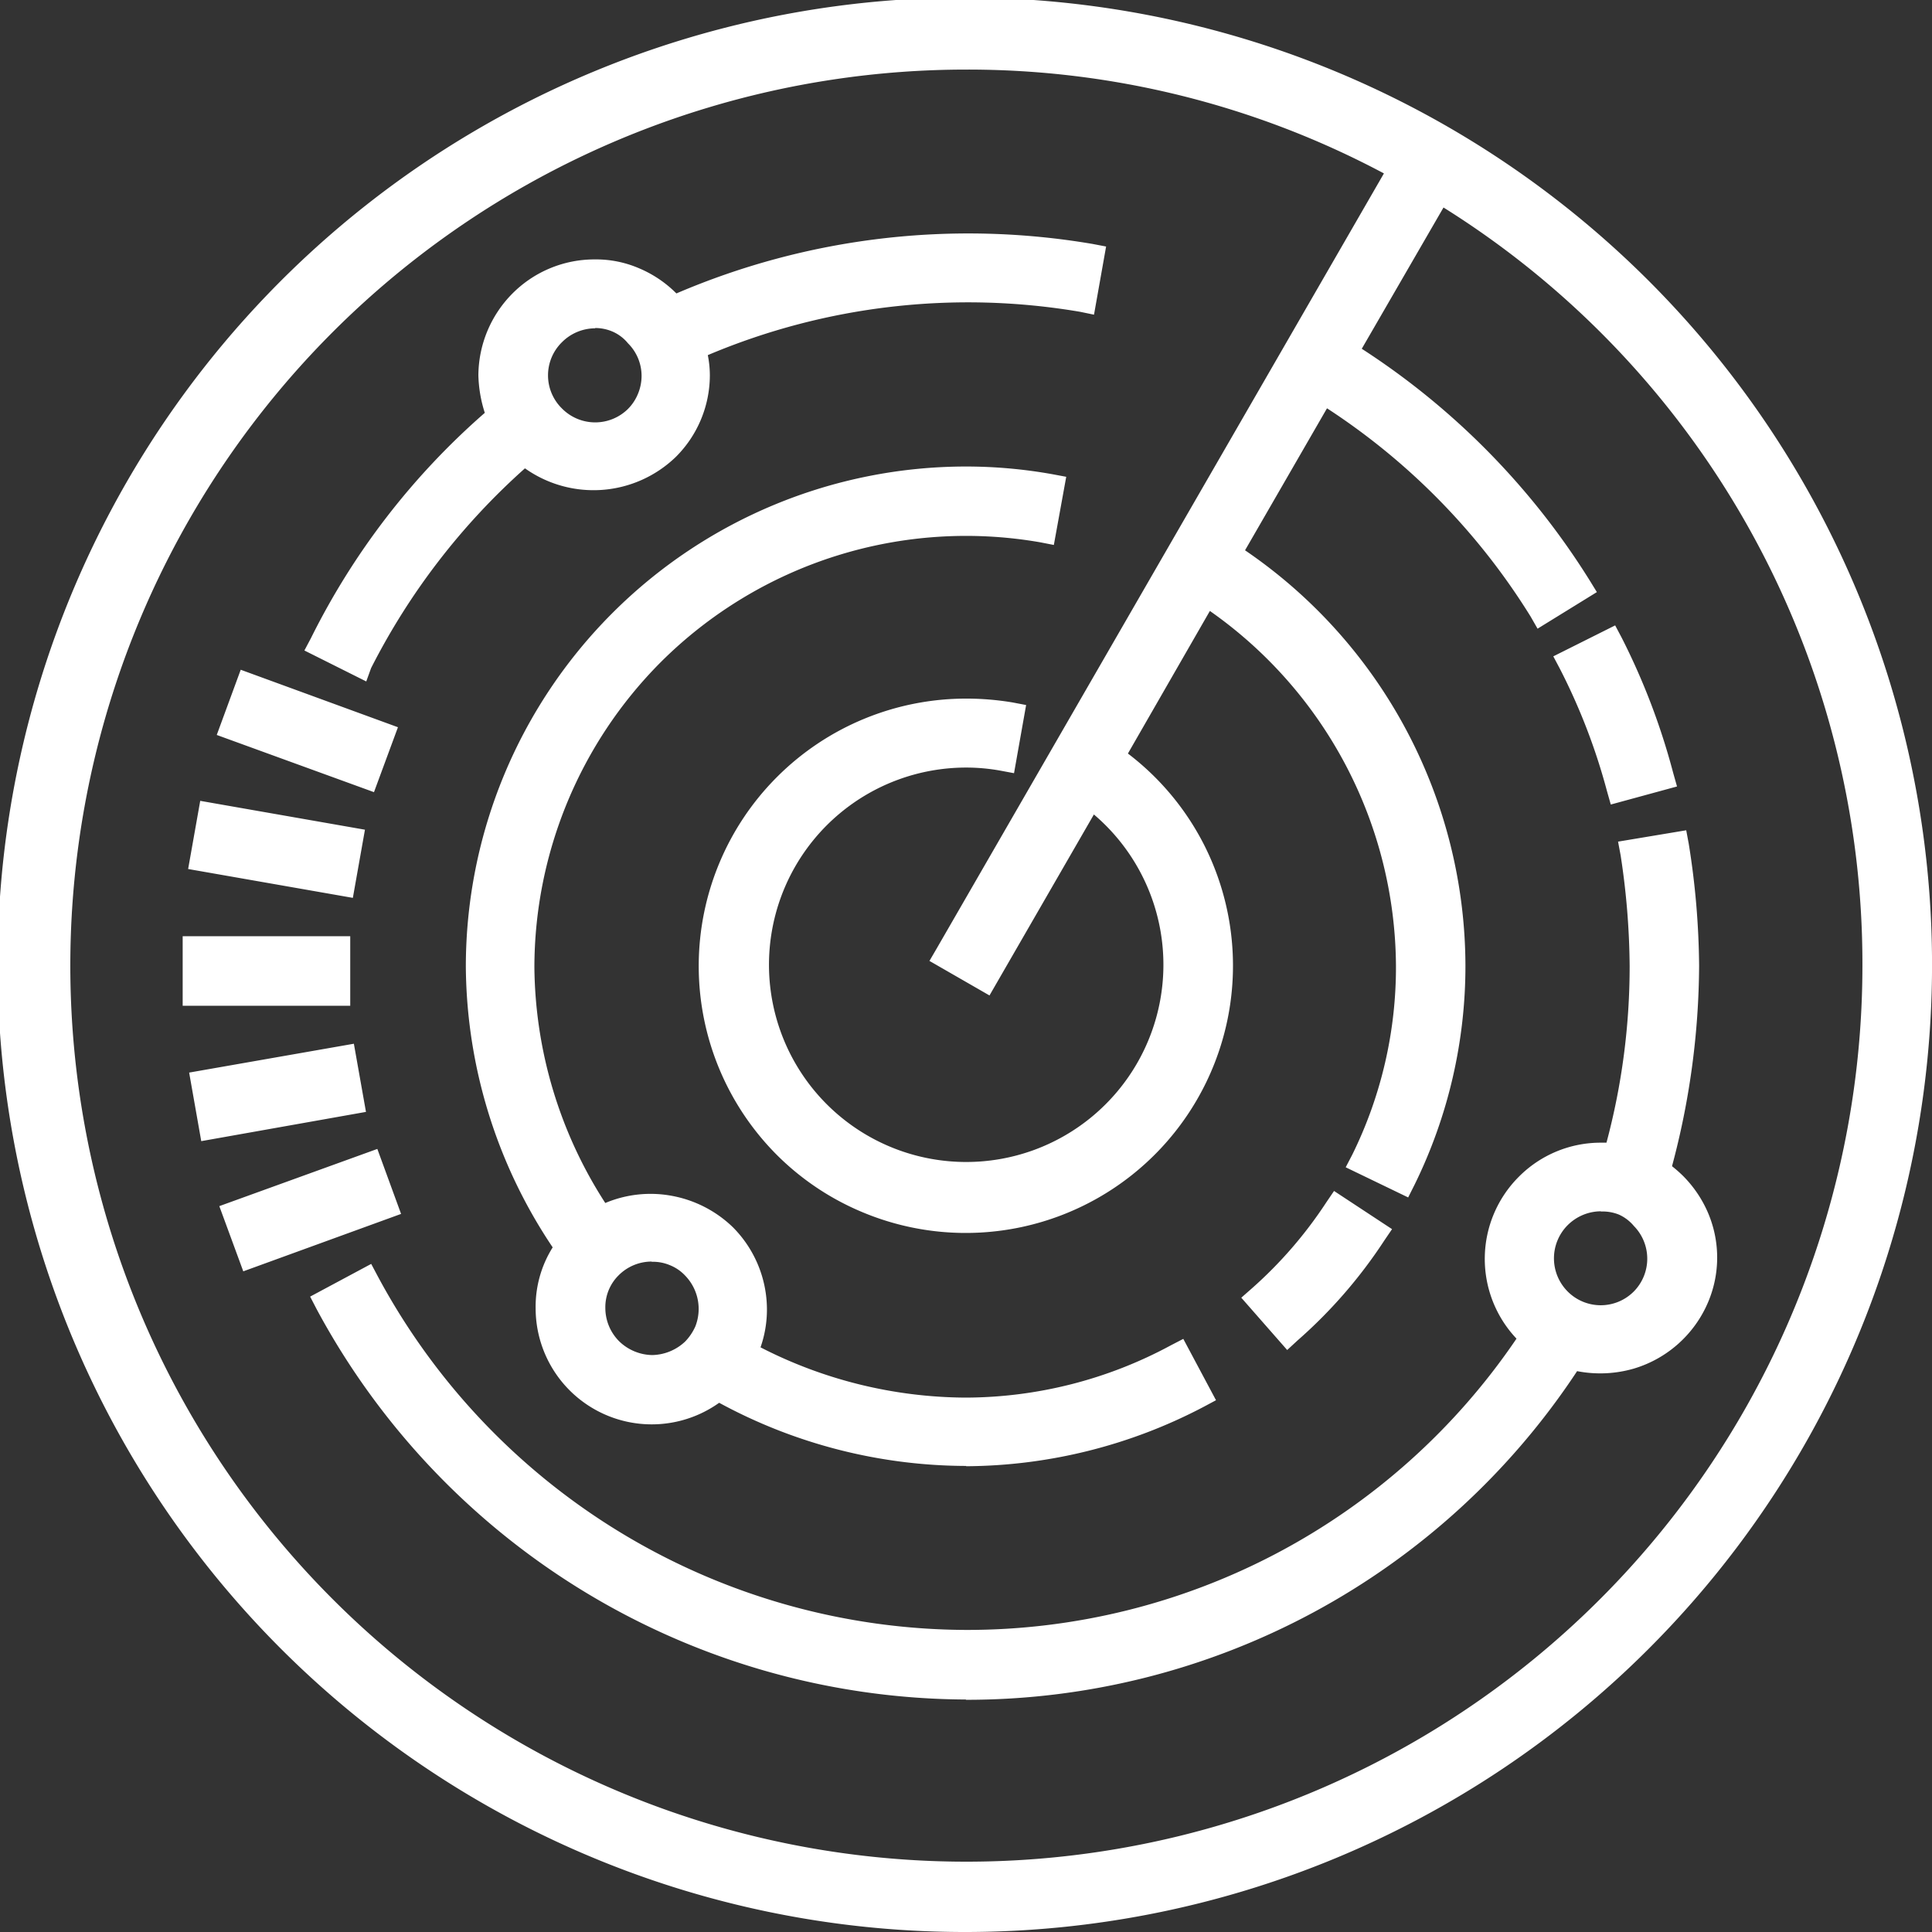
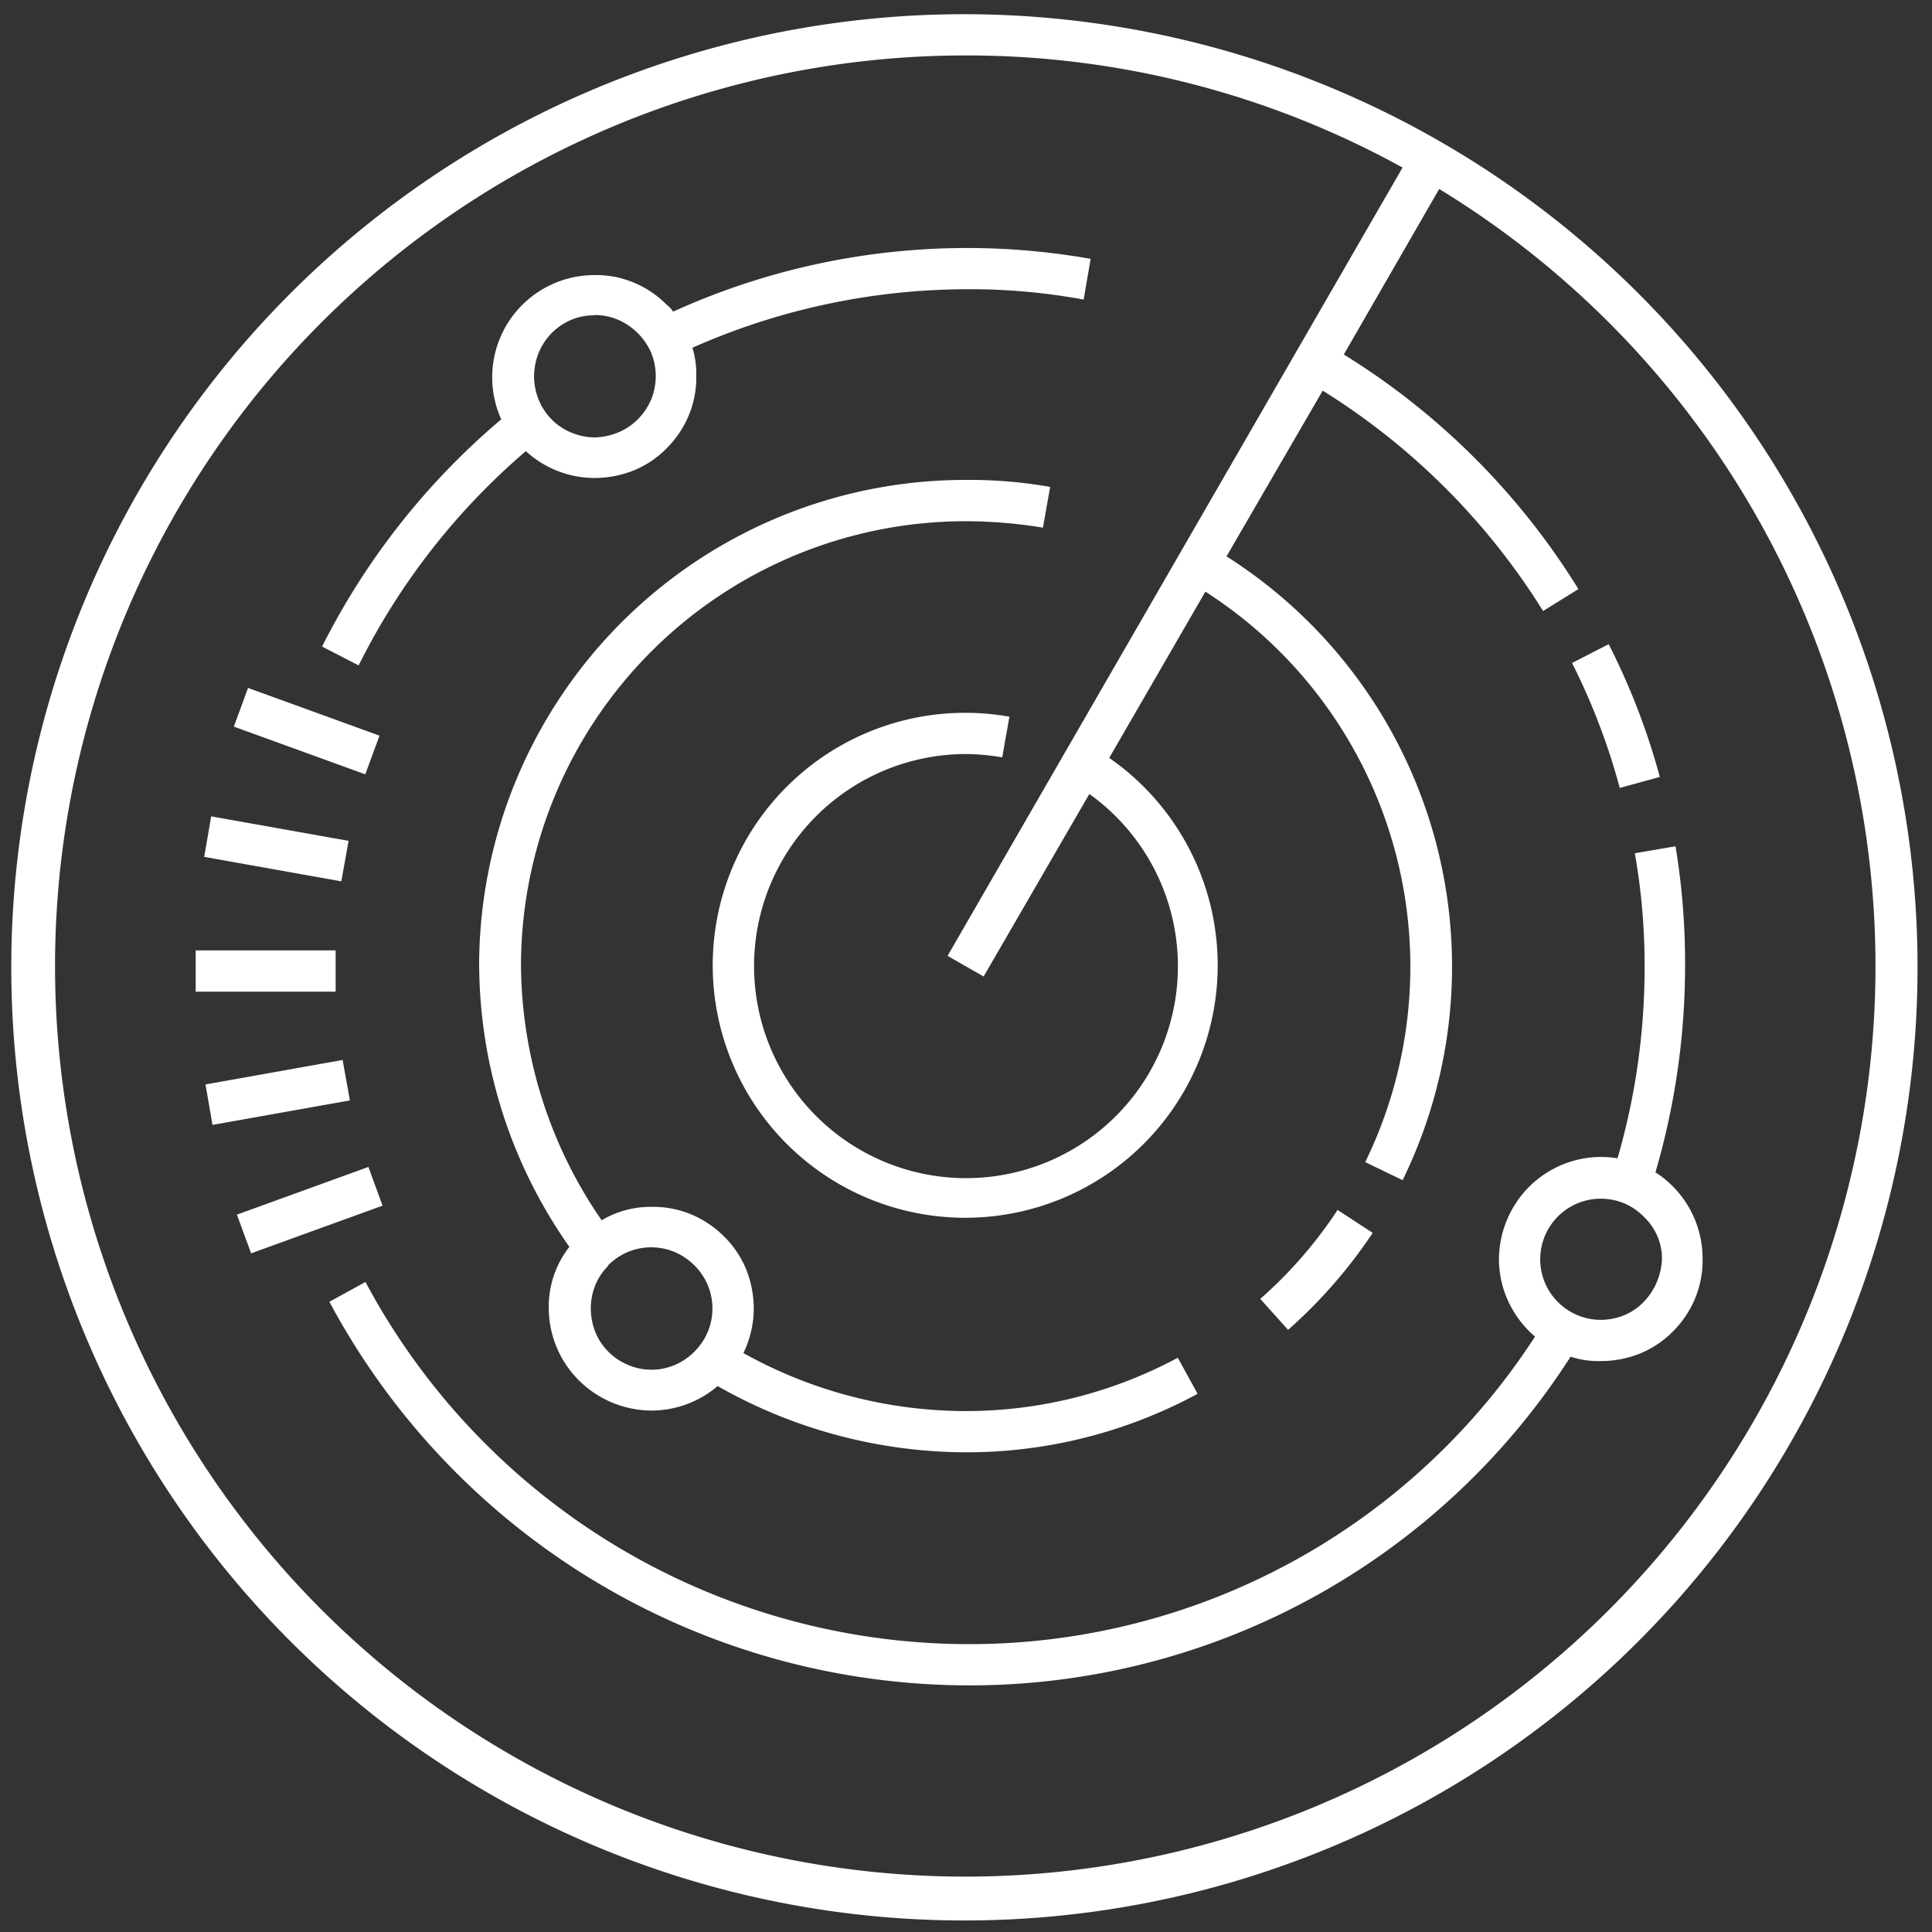
<svg xmlns="http://www.w3.org/2000/svg" id="Group_42" data-name="Group 42" width="34.013" height="34.013" viewBox="0 0 34.013 34.013">
  <rect x="0" y="0" width="34.013" height="34.013" fill="#333333" stroke="none" />
  <path id="Path_190" data-name="Path 190" d="M1094.753,1979.189a1.809,1.809,0,0,0-.309-.25,12.954,12.954,0,0,0,.522-3.63,12.6,12.6,0,0,0-.168-2.11l-.717.123a11.193,11.193,0,0,1,.172,1.988,12.026,12.026,0,0,1-.476,3.381,2,2,0,0,0-.286-.023,1.8,1.8,0,0,0-1.271.526,1.824,1.824,0,0,0-.531,1.275,1.77,1.77,0,0,0,.168.749,1.822,1.822,0,0,0,.467.613,11.863,11.863,0,0,1-10.007,5.414,12.049,12.049,0,0,1-10.583-6.376l-.635.349a12.782,12.782,0,0,0,11.209,6.753,12.562,12.562,0,0,0,10.642-5.786,1.62,1.62,0,0,0,.531.077,1.878,1.878,0,0,0,.69-.132,1.746,1.746,0,0,0,.581-.39,1.8,1.8,0,0,0,.39-.581,1.73,1.73,0,0,0,.132-.69A1.8,1.8,0,0,0,1094.753,1979.189Zm-.513,2.029a1.015,1.015,0,0,1-.345.236,1.081,1.081,0,0,1-.413.082,1.066,1.066,0,0,1,0-2.133,1.081,1.081,0,0,1,.413.082,1.065,1.065,0,0,1,.345.236,1.03,1.03,0,0,1,.241.349.974.974,0,0,1,.077.413A1.154,1.154,0,0,1,1094.24,1981.218ZM1082.3,1958.55a16.78,16.78,0,1,0,11.844,4.915A16.8,16.8,0,0,0,1082.3,1958.55Zm0,32.788a16.031,16.031,0,0,1,0-32.062,15.88,15.88,0,0,1,7.692,1.974l-8.01,13.878.635.363,1.861-3.213a3.73,3.73,0,1,1-4.815,5.664,3.733,3.733,0,0,1,2.636-6.367,3.83,3.83,0,0,1,.645.059l.127-.717a4.546,4.546,0,0,0-.785-.068,4.445,4.445,0,1,0,2.542.794l1.693-2.927a7.846,7.846,0,0,1,2.814,10.043l.658.318a8.554,8.554,0,0,0-3.1-10.982l1.693-2.918a12.094,12.094,0,0,1,3.88,3.88l.622-.386a12.688,12.688,0,0,0-4.13-4.13l1.679-2.914a16.028,16.028,0,0,1-8.341,29.711Zm-7.747-25.1a1.793,1.793,0,0,0,1.212.477,1.883,1.883,0,0,0,.69-.132,1.744,1.744,0,0,0,.581-.39,1.791,1.791,0,0,0,.39-.581,1.726,1.726,0,0,0,.132-.69,1.563,1.563,0,0,0-.068-.5,11.961,11.961,0,0,1,4.81-1.03,10.994,10.994,0,0,1,2.078.182l.123-.717a12.51,12.51,0,0,0-7.352.93.418.418,0,0,0-.113-.123,1.75,1.75,0,0,0-.581-.39,1.714,1.714,0,0,0-.69-.131,1.8,1.8,0,0,0-1.8,1.8,1.821,1.821,0,0,0,.159.74,12.708,12.708,0,0,0-3.154,4l.644.331A12.013,12.013,0,0,1,1074.558,1966.242Zm1.212-2.392a1.063,1.063,0,0,1,.413.082,1.122,1.122,0,0,1,.585.581,1.085,1.085,0,0,1,0,.826,1.132,1.132,0,0,1-.236.349,1.064,1.064,0,0,1-.349.231,1.159,1.159,0,0,1-.413.086,1.125,1.125,0,0,1-.4-.082,1.052,1.052,0,0,1-.581-.581,1.122,1.122,0,0,1-.082-.4,1.175,1.175,0,0,1,.077-.418,1.137,1.137,0,0,1,.231-.354,1.079,1.079,0,0,1,.349-.236A1.04,1.04,0,0,1,1075.77,1963.851Zm18.756,8.132a12.071,12.071,0,0,0-.9-2.337l-.645.331a11.525,11.525,0,0,1,.84,2.2Zm-20.785,3.326a8.672,8.672,0,0,0,1.588,4.947,1.7,1.7,0,0,0-.363,1.076,1.8,1.8,0,0,0,.531,1.275,1.824,1.824,0,0,0,1.271.531,1.8,1.8,0,0,0,1.171-.431,8.881,8.881,0,0,0,4.366,1.166,8.541,8.541,0,0,0,4.084-1.03l-.349-.635a7.877,7.877,0,0,1-3.735.939,8.049,8.049,0,0,1-3.912-1.021,1.807,1.807,0,0,0,.182-.781,1.884,1.884,0,0,0-.132-.69,1.749,1.749,0,0,0-.39-.581,1.791,1.791,0,0,0-.581-.39,1.729,1.729,0,0,0-.69-.132,1.682,1.682,0,0,0-.885.236,7.982,7.982,0,0,1-1.42-4.479,7.832,7.832,0,0,1,7.828-7.828,8.532,8.532,0,0,1,1.361.113l.127-.717a8.165,8.165,0,0,0-1.489-.123,8.561,8.561,0,0,0-8.564,8.554Zm2.269,5.273a1.08,1.08,0,0,1,.349-.236,1.072,1.072,0,0,1,.822,0,1.108,1.108,0,0,1,.585.585,1.075,1.075,0,0,1,0,.821,1.108,1.108,0,0,1-.585.585,1.049,1.049,0,0,1-.413.082,1.036,1.036,0,0,1-.4-.082,1.066,1.066,0,0,1-.349-.231,1.048,1.048,0,0,1-.231-.345,1.148,1.148,0,0,1-.082-.408,1.1,1.1,0,0,1,.077-.417A1.021,1.021,0,0,1,1076.01,1980.583Zm13.456-.576-.613-.4a7.724,7.724,0,0,1-1.361,1.566l.49.545A8.739,8.739,0,0,0,1089.466,1980.006Zm-18.252-4.969h-2.464v.726h2.464Zm.123,1.929-2.414.431.123.712,2.419-.431Zm.454,1.883-2.315.84.25.681,2.314-.839Zm-.349-5.741-2.419-.431-.123.713,2.414.431Zm.544-1.852-2.314-.84-.25.681,2.314.84Z" transform="translate(-1065.3 -1958.3)" fill="#fff" />
-   <path id="Path_191" data-name="Path 191" d="M1082.009,1992.013a17.028,17.028,0,1,1,12.017-4.987A17.011,17.011,0,0,1,1082.009,1992.013Zm0-33.514a16.532,16.532,0,1,0,11.663,4.842A16.522,16.522,0,0,0,1082.009,1958.5Zm0,32.779a16.276,16.276,0,1,1,7.815-30.542l.218.123-8.01,13.878.2.109,1.87-3.231.218.159a4.026,4.026,0,0,1,1.216,1.416,4.077,4.077,0,0,1,.44,1.82,3.978,3.978,0,1,1-7.6-1.625,4,4,0,0,1,2.419-2.165,3.987,3.987,0,0,1,1.652-.172l.046-.236a2.914,2.914,0,0,0-.486-.023,4.233,4.233,0,1,0,3.735,2.265,4.168,4.168,0,0,0-1.33-1.507l-.182-.122,1.929-3.349.213.136a8.158,8.158,0,0,1,3.721,6.8,8.058,8.058,0,0,1-.713,3.336l.213.1a8.346,8.346,0,0,0-3.118-10.447l-.2-.127,1.929-3.345.218.136a12.214,12.214,0,0,1,3.821,3.753l.2-.123a12.463,12.463,0,0,0-3.925-3.848l-.2-.122,1.929-3.336.218.136a16.266,16.266,0,0,1-8.464,30.156Zm0-32.053a15.775,15.775,0,1,0,15.779,15.784,15.7,15.7,0,0,0-7.375-13.356l-1.439,2.487a13.115,13.115,0,0,1,4.016,4.084l.123.2-1.044.644-.122-.213a11.764,11.764,0,0,0-3.585-3.667l-1.443,2.5a8.872,8.872,0,0,1,3.88,7.3,8.723,8.723,0,0,1-.894,3.866l-.114.227-1.1-.531.114-.218a7.461,7.461,0,0,0,.771-3.336,7.684,7.684,0,0,0-3.276-6.24l-1.443,2.51a4.692,4.692,0,0,1,1.361,1.647,4.705,4.705,0,0,1-6.017,6.435,4.679,4.679,0,0,1-1.525-1.016,4.708,4.708,0,0,1,3.336-8.033,4.958,4.958,0,0,1,.817.068l.236.045-.213,1.2-.241-.045a3.411,3.411,0,0,0-.613-.054,3.472,3.472,0,1,0,2.26.826l-1.838,3.186-1.057-.608.127-.218,7.874-13.646A15.575,15.575,0,0,0,1082.009,1959.225Zm0,28.695a13.039,13.039,0,0,1-11.436-6.875l-.113-.218,1.075-.576.113.213a11.8,11.8,0,0,0,10.361,6.231,11.685,11.685,0,0,0,9.689-5.128,2.044,2.044,0,0,1,.041-2.85,2.029,2.029,0,0,1,1.443-.6h.1a12,12,0,0,0,.408-3.109,13.311,13.311,0,0,0-.159-1.951l-.045-.24,1.2-.2.045.241a14.132,14.132,0,0,1,.182,2.142,13.853,13.853,0,0,1-.477,3.531,2.379,2.379,0,0,1,.191.168,2.079,2.079,0,0,1,.445.658,2.009,2.009,0,0,1,0,1.566,2.06,2.06,0,0,1-1.307,1.171,2.123,2.123,0,0,1-1,.045,12.87,12.87,0,0,1-10.765,5.786Zm-10.883-6.912a12.551,12.551,0,0,0,10.883,6.412,12.372,12.372,0,0,0,10.438-5.673l.1-.159.181.055a1.612,1.612,0,0,0,.831.023,1.59,1.59,0,0,0,.726-.408,1.63,1.63,0,0,0,.336-.5,1.567,1.567,0,0,0,0-1.193,1.631,1.631,0,0,0-.336-.5,2.846,2.846,0,0,0-.263-.213l-.159-.1.059-.182a13.12,13.12,0,0,0,.508-3.562,12.243,12.243,0,0,0-.136-1.824l-.227.032a12.32,12.32,0,0,1,.127,1.783,13.262,13.262,0,0,1-.476,3.449l-.059.213-.213-.032a1.433,1.433,0,0,0-.241-.023,1.549,1.549,0,0,0-1.552,1.552,1.6,1.6,0,0,0,.141.649,1.544,1.544,0,0,0,.4.531l.159.136-.113.182a12.126,12.126,0,0,1-10.211,5.527,12.305,12.305,0,0,1-10.678-6.285Zm10.883,2.8a9.151,9.151,0,0,1-4.348-1.112,2.044,2.044,0,0,1-3.231-1.656,1.965,1.965,0,0,1,.3-1.08,8.97,8.97,0,0,1-1.529-4.947,8.809,8.809,0,0,1,8.8-8.8,8.637,8.637,0,0,1,1.529.136l.241.045-.218,1.2-.236-.046a7.61,7.61,0,0,0-6.685,2.11,7.625,7.625,0,0,0-2.224,5.369,7.769,7.769,0,0,0,1.248,4.152,2.051,2.051,0,0,1,1.189-.123,2.088,2.088,0,0,1,1.057.549,2.056,2.056,0,0,1,.6,1.443,2.007,2.007,0,0,1-.113.672,7.981,7.981,0,0,0,3.608.885,7.636,7.636,0,0,0,3.617-.921l.218-.113.576,1.08-.213.114A9.084,9.084,0,0,1,1082.009,1983.813Zm-4.4-1.715.145.091a8.6,8.6,0,0,0,4.243,1.135,8.38,8.38,0,0,0,3.744-.885l-.113-.2a8.066,8.066,0,0,1-3.63.862,8.374,8.374,0,0,1-4.039-1.053l-.2-.114.1-.2a1.7,1.7,0,0,0,.159-.681,1.584,1.584,0,0,0-.118-.6,1.634,1.634,0,0,0-.336-.5,1.6,1.6,0,0,0-.89-.431,1.568,1.568,0,0,0-.971.182l-.2.113-.123-.182a8.072,8.072,0,0,1,6.626-12.684,7.718,7.718,0,0,1,1.166.082l.045-.227a8.206,8.206,0,0,0-1.2-.091,8.32,8.32,0,0,0-8.314,8.314,8.414,8.414,0,0,0,1.543,4.81l.1.15-.113.145a1.536,1.536,0,0,0-.318.93,1.553,1.553,0,0,0,.454,1.1,1.6,1.6,0,0,0,1.1.458,1.525,1.525,0,0,0,1.007-.377Zm-1.135.25a1.339,1.339,0,0,1-.935-.386,1.315,1.315,0,0,1-.381-.93,1.275,1.275,0,0,1,.1-.5,1.293,1.293,0,0,1,.29-.427,1.338,1.338,0,0,1,.93-.377,1.312,1.312,0,0,1,.5,2.523A1.3,1.3,0,0,1,1076.472,1982.347Zm0-2.133a.82.82,0,0,0-.581.24.789.789,0,0,0-.236.576.831.831,0,0,0,.241.585.855.855,0,0,0,.585.245.869.869,0,0,0,.581-.24.924.924,0,0,0,.177-.263.842.842,0,0,0-.177-.894.749.749,0,0,0-.272-.186A.765.765,0,0,0,1076.472,1980.214Zm11.187,1.557-.808-.921.181-.159a7.515,7.515,0,0,0,1.316-1.52l.136-.2,1.021.672-.136.2a8.584,8.584,0,0,1-1.529,1.761Zm-.114-.876.159.182a8.94,8.94,0,0,0,1.121-1.293l-.191-.123A12.229,12.229,0,0,1,1087.545,1980.895Zm5.636.581a1.319,1.319,0,0,1-.93-.386,1.32,1.32,0,0,1,0-1.865,1.315,1.315,0,0,1,.93-.381,1.274,1.274,0,0,1,.5.1,1.323,1.323,0,0,1,.712,1.724,1.315,1.315,0,0,1-1.216.812Zm0-2.147a.835.835,0,0,0-.585.245.827.827,0,0,0,0,1.166.821.821,0,0,0,1.166,0,.822.822,0,0,0,0-1.153.736.736,0,0,0-.263-.2A.768.768,0,0,0,1093.182,1979.329Zm-23.9,1.057-.422-1.148,2.782-1.007.418,1.144Zm.213-.853.082.227,1.847-.667-.077-.227Zm-.953-1.439-.213-1.207,2.9-.508.213,1.2Zm.363-.808.045.24,1.942-.34-.045-.227Zm2.26-1.575h-2.95v-1.225h2.95Zm-2.464-.5h1.965v-.24H1068.7Zm2.51-1.4-2.9-.508.213-1.2,2.9.508Zm-2.337-.917,1.938.34.045-.227-1.938-.34Zm24.483-.726-.068-.24a10.79,10.79,0,0,0-.831-2.156l-.113-.213,1.089-.545.113.213a11.99,11.99,0,0,1,.908,2.382l.068.241Zm-.34-2.383a12.387,12.387,0,0,1,.681,1.779l.227-.054a12.362,12.362,0,0,0-.7-1.829Zm-21.434,2.165-2.768-1.007.422-1.148,2.768,1.012Zm-2.142-1.3,1.847.667.082-.227-1.852-.667Zm2.006-.649-1.089-.545.113-.213a12.84,12.84,0,0,1,3.063-3.971,2.331,2.331,0,0,1-.113-.658,2.059,2.059,0,0,1,.6-1.443,2.036,2.036,0,0,1,1.443-.6,1.914,1.914,0,0,1,.781.154,2.05,2.05,0,0,1,.662.445,13.037,13.037,0,0,1,7.329-.871l.236.045-.213,1.2-.241-.05a11.763,11.763,0,0,0-6.558.762,1.826,1.826,0,0,1,.036.354,2.033,2.033,0,0,1-.6,1.439,2.085,2.085,0,0,1-2.655.2,11.97,11.97,0,0,0-2.709,3.517Zm-.431-.758.218.1a12.446,12.446,0,0,1,2.868-3.594l.173-.15.159.15a1.6,1.6,0,0,0,2.142-.045,1.54,1.54,0,0,0,.34-.508,1.476,1.476,0,0,0,.113-.594,1.736,1.736,0,0,0-.054-.431l-.059-.2.2-.091a12.336,12.336,0,0,1,6.784-.917l.045-.227a12.49,12.49,0,0,0-6.966.953l-.173.077-.113-.145c-.032-.036-.068-.082-.1-.118a1.633,1.633,0,0,0-.5-.336,1.6,1.6,0,0,0-.6-.118,1.584,1.584,0,0,0-1.1.458,1.554,1.554,0,0,0-.318,1.734l.077.172-.136.122A12.431,12.431,0,0,0,1071.013,1969.245Zm4.461-3.313a1.316,1.316,0,1,1,0-2.632,1.272,1.272,0,0,1,.5.1,1.367,1.367,0,0,1,.713.712,1.334,1.334,0,0,1,0,1.012,1.367,1.367,0,0,1-.713.712,1.382,1.382,0,0,1-.5.1Zm0-2.146a.828.828,0,0,0-.585.245.816.816,0,0,0,0,1.166.822.822,0,0,0,1.162.009.811.811,0,0,0,.177-.268.822.822,0,0,0,.063-.313.81.81,0,0,0-.24-.576.722.722,0,0,0-.259-.2.768.768,0,0,0-.318-.068Z" transform="translate(-1065 -1958)" fill="#fff" />
</svg>